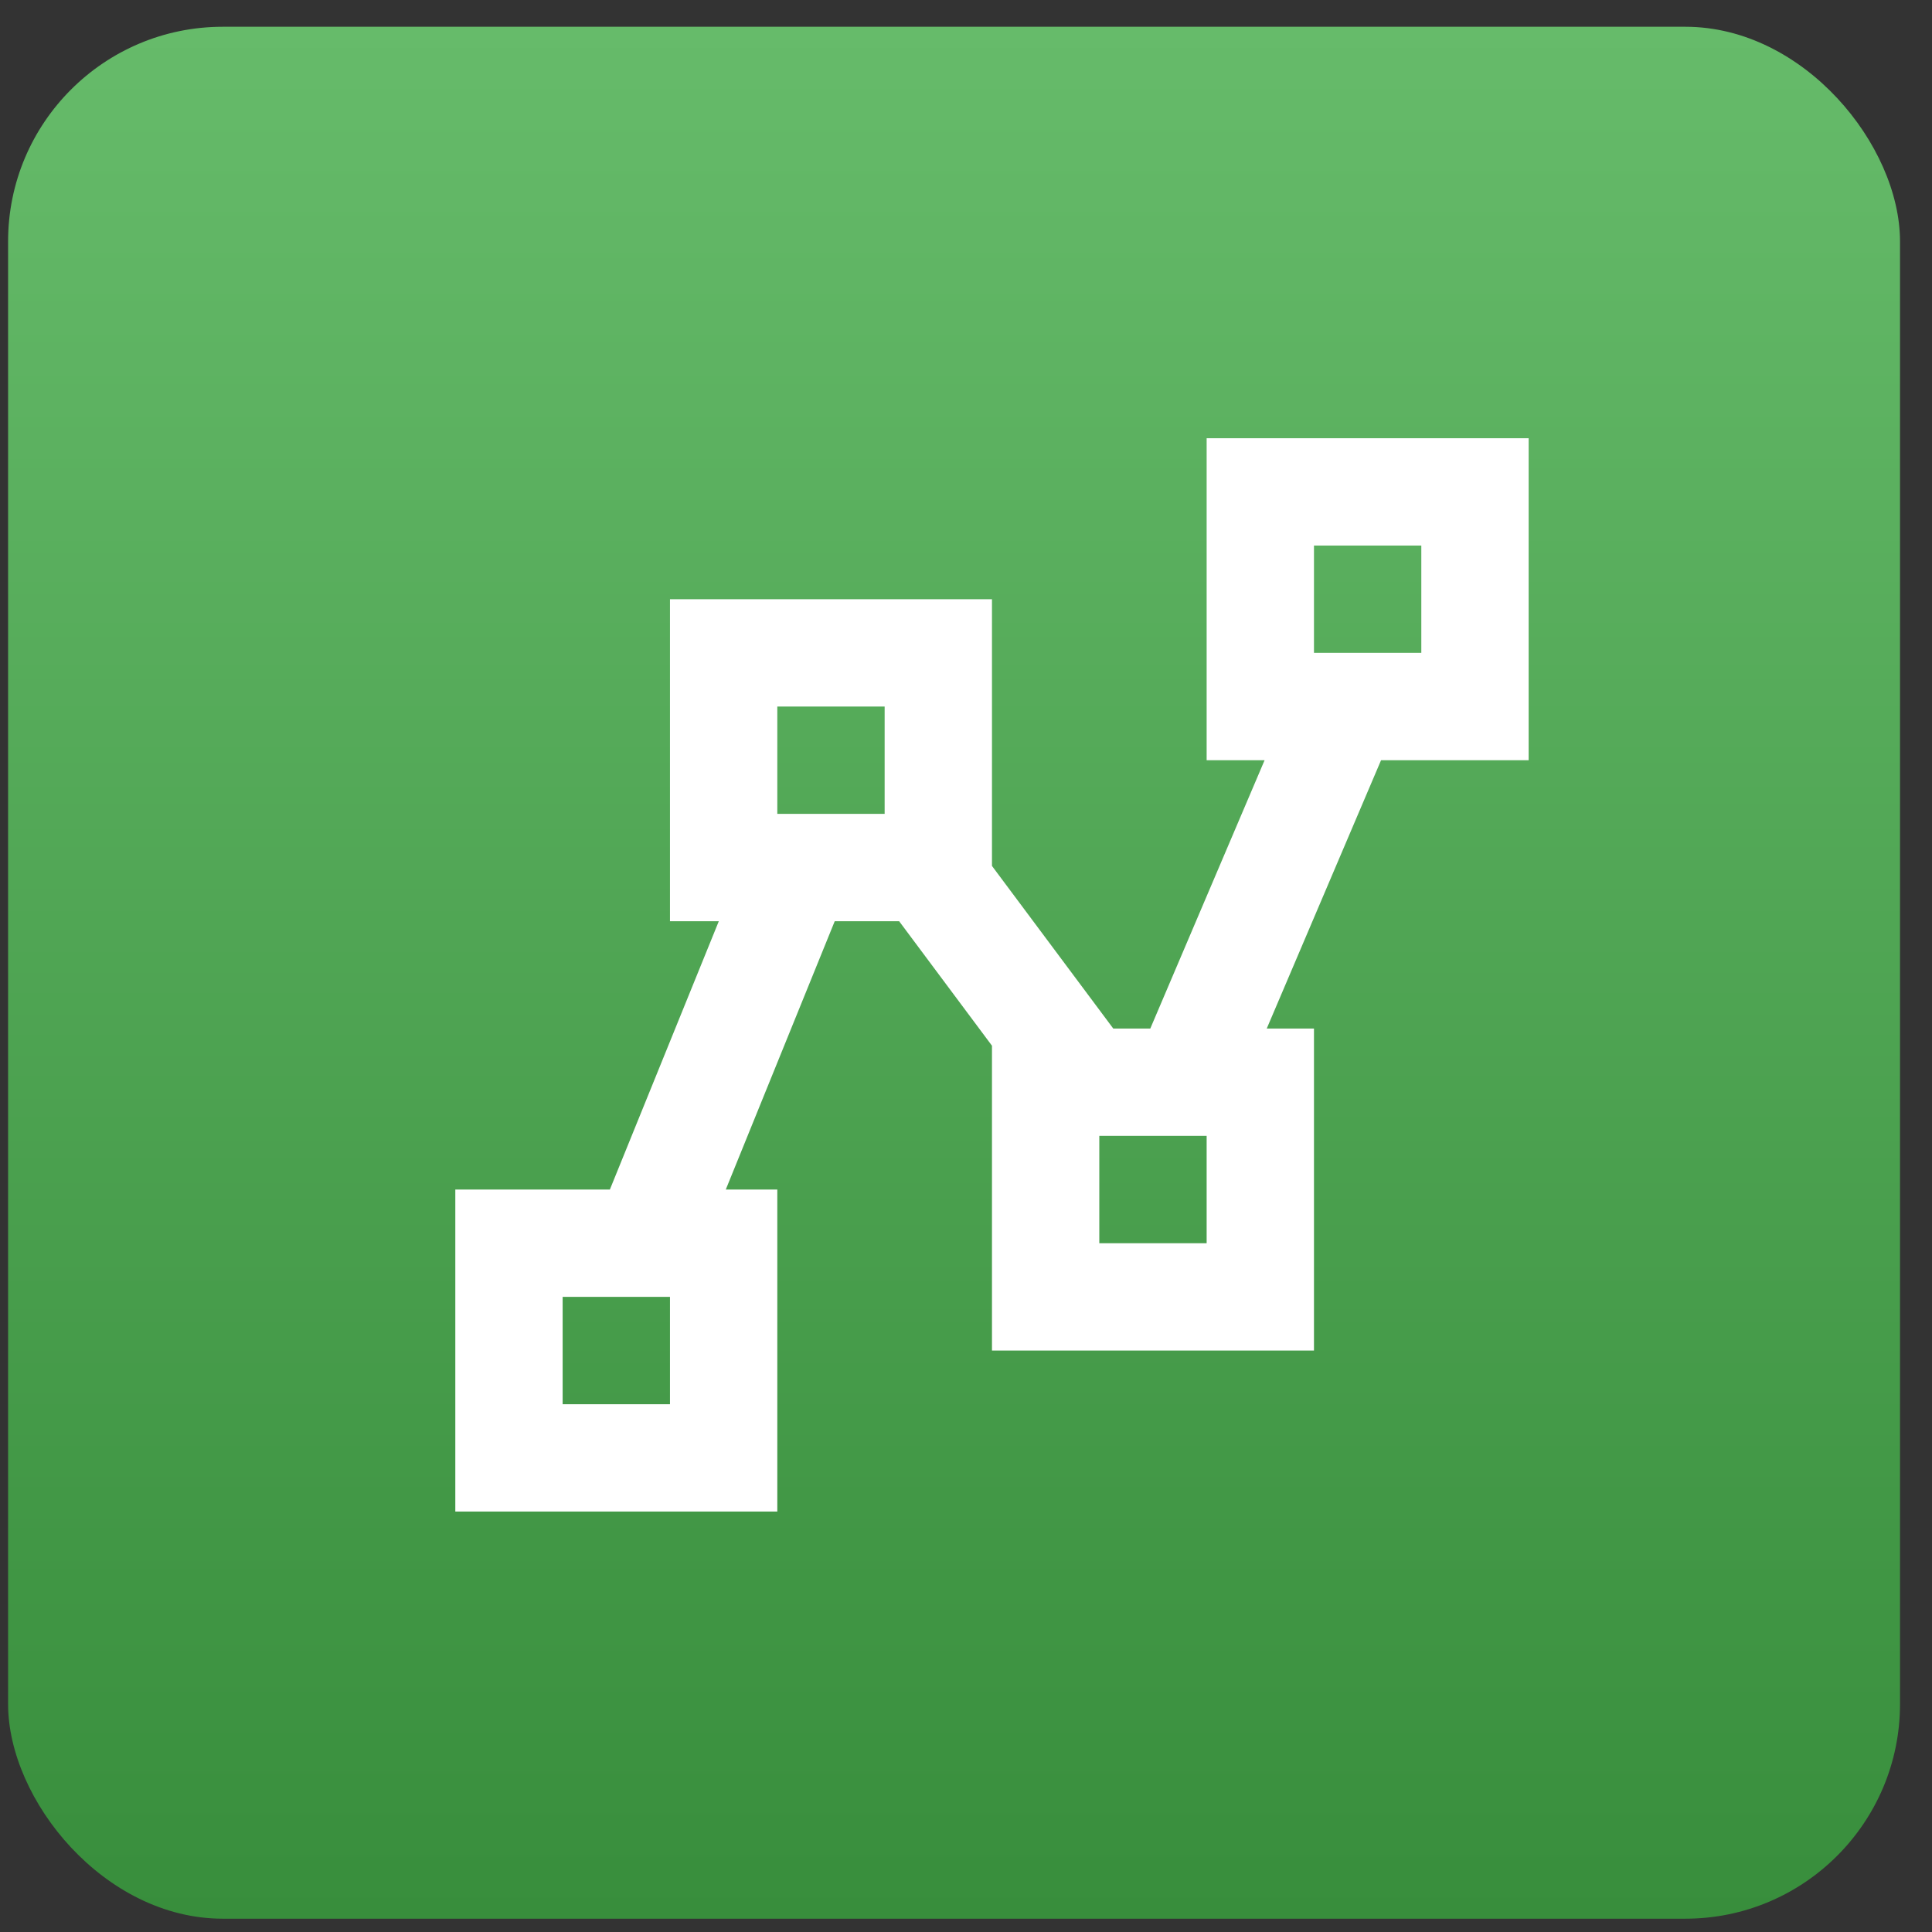
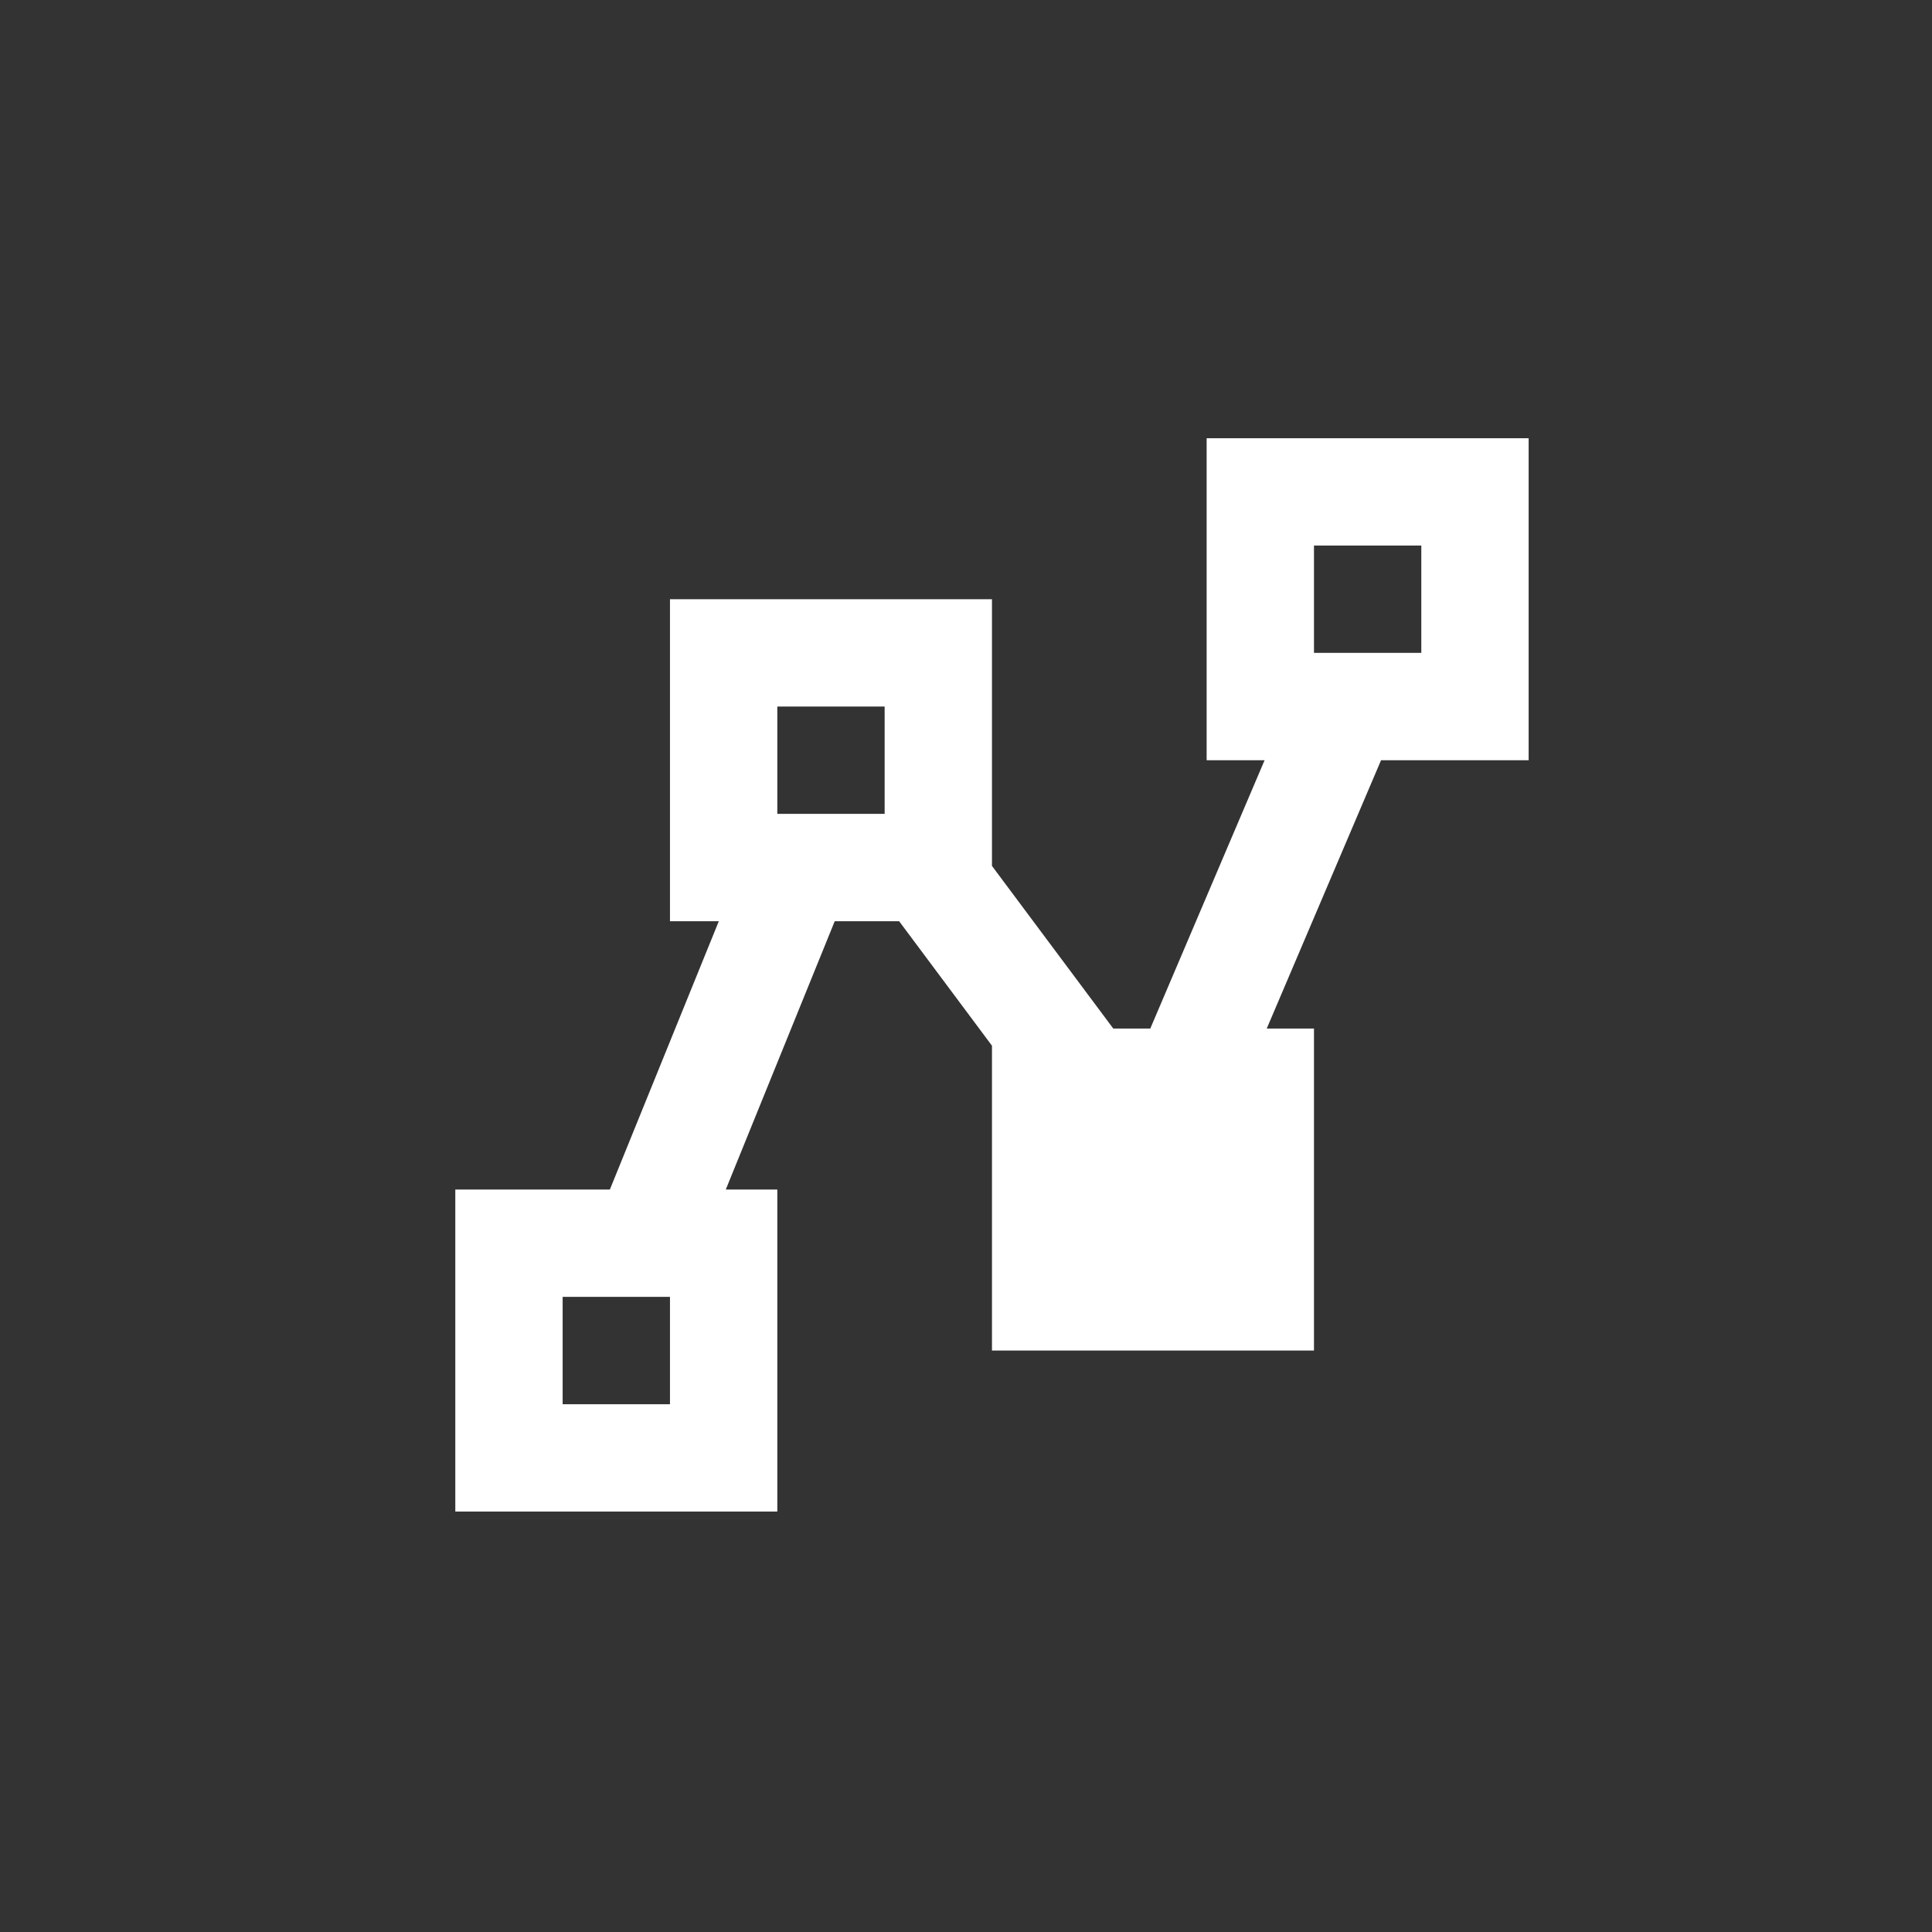
<svg xmlns="http://www.w3.org/2000/svg" width="54" height="54" viewBox="0 0 54 54" fill="none">
  <rect x="0" y="0" width="54" height="54" fill="#333333" stroke="none" />
-   <rect x="0.226" y="0.748" width="52.88" height="52.88" rx="6" fill="url(#paint0_linear_1229_280313)" />
-   <path d="M33.726 12.248V21.248H35.346L32.151 28.748H31.116L27.726 24.203V16.748H18.726V25.748H20.091L17.046 33.248H12.726V42.248H21.726V33.248H20.286L23.331 25.748H25.131L27.726 29.228V37.748H36.726V28.748H35.406L38.601 21.248H42.726V12.248H33.726ZM36.726 15.248H39.726V18.248H36.726V15.248ZM21.726 19.748H24.726V22.748H21.726V19.748ZM30.726 31.748H33.726V34.748H30.726V31.748ZM15.726 36.248H18.726V39.248H15.726" fill="white" />
+   <path d="M33.726 12.248V21.248H35.346L32.151 28.748H31.116L27.726 24.203V16.748H18.726V25.748H20.091L17.046 33.248H12.726V42.248H21.726V33.248H20.286L23.331 25.748H25.131L27.726 29.228V37.748H36.726V28.748H35.406L38.601 21.248H42.726V12.248H33.726ZM36.726 15.248H39.726V18.248H36.726V15.248ZM21.726 19.748H24.726V22.748H21.726V19.748ZM30.726 31.748H33.726H30.726V31.748ZM15.726 36.248H18.726V39.248H15.726" fill="white" />
  <defs>
    <linearGradient id="paint0_linear_1229_280313" x1="26.666" y1="0.748" x2="26.666" y2="53.628" gradientUnits="userSpaceOnUse">
      <stop stop-color="#66BB6A" />
      <stop offset="1" stop-color="#388E3C" />
    </linearGradient>
  </defs>
</svg>